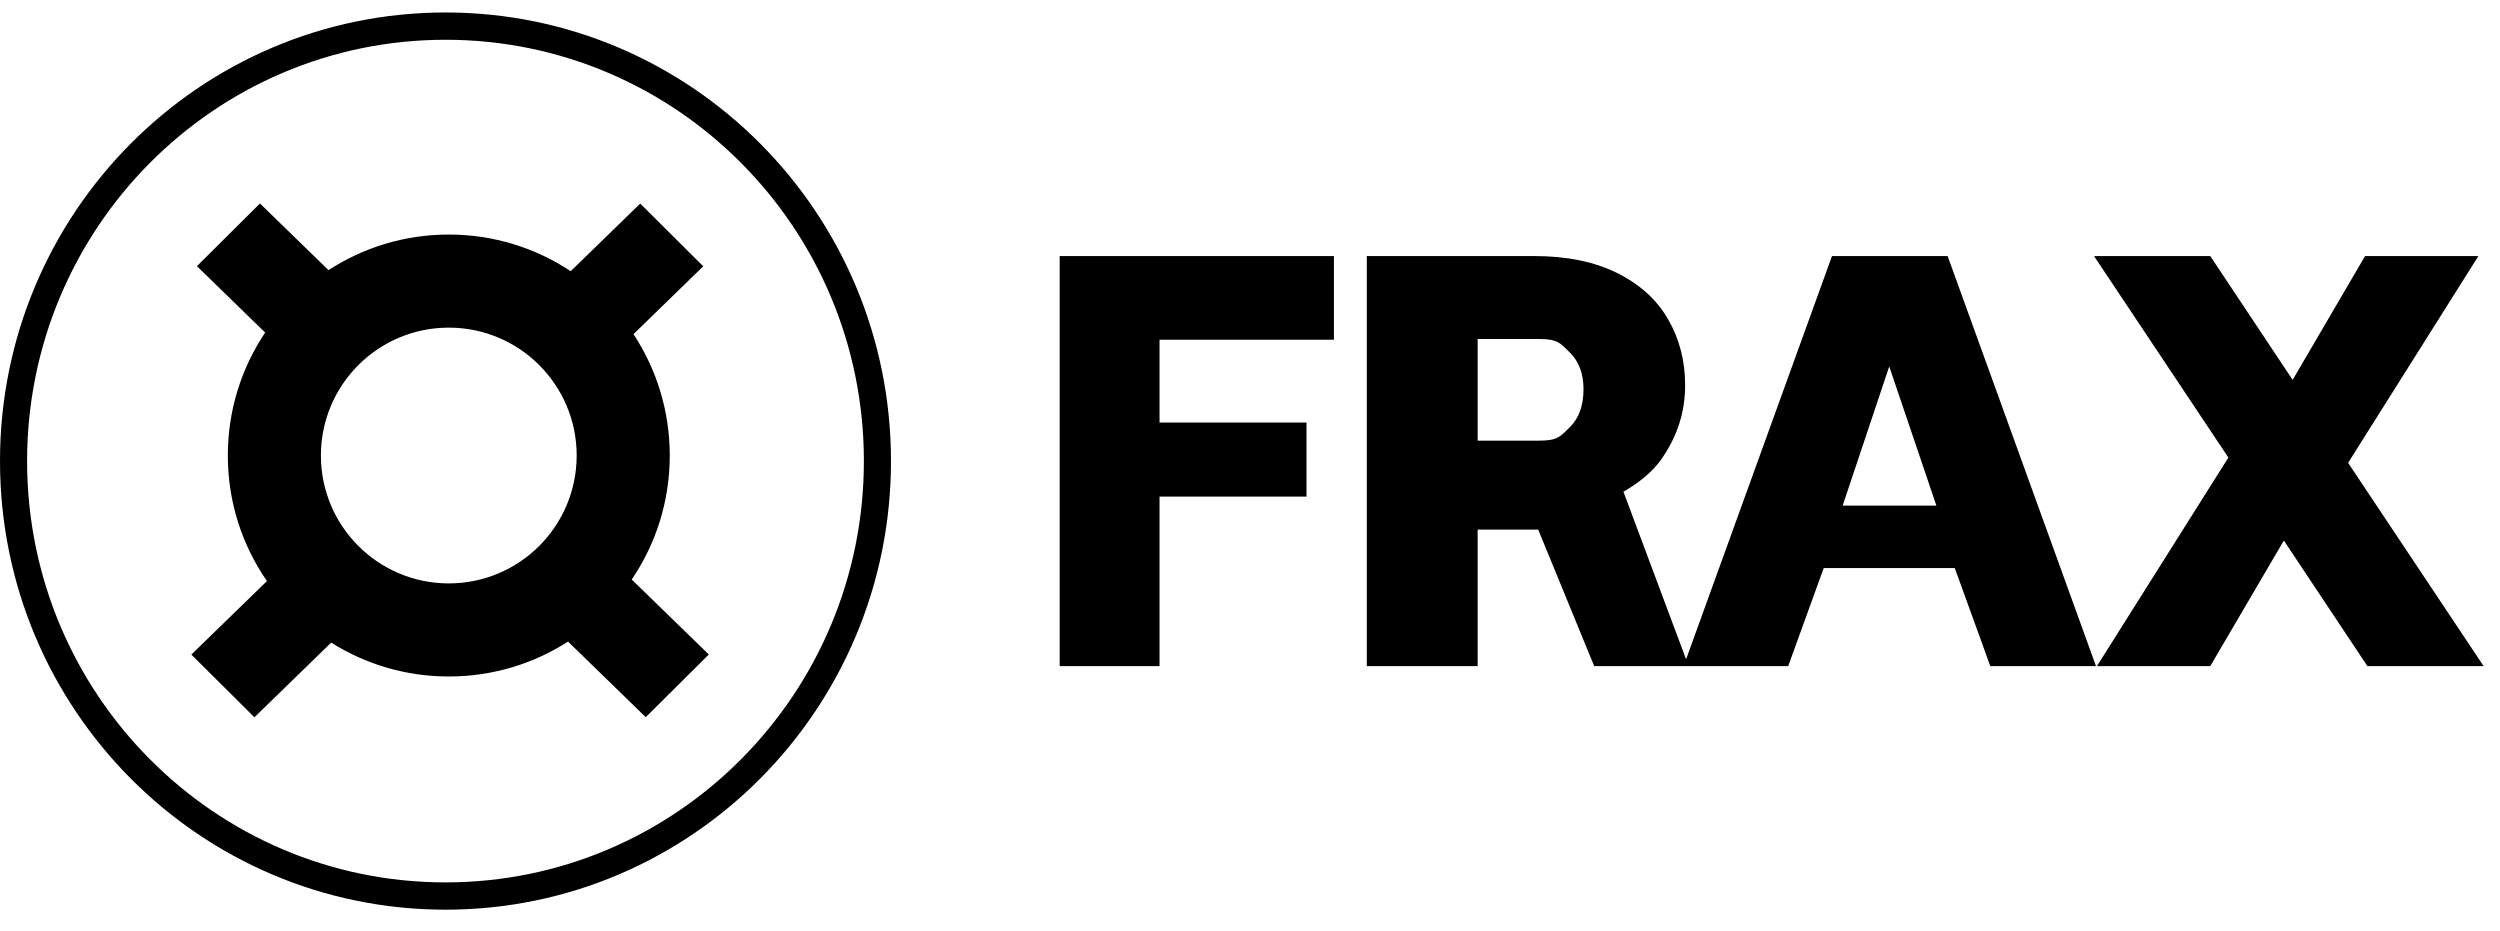
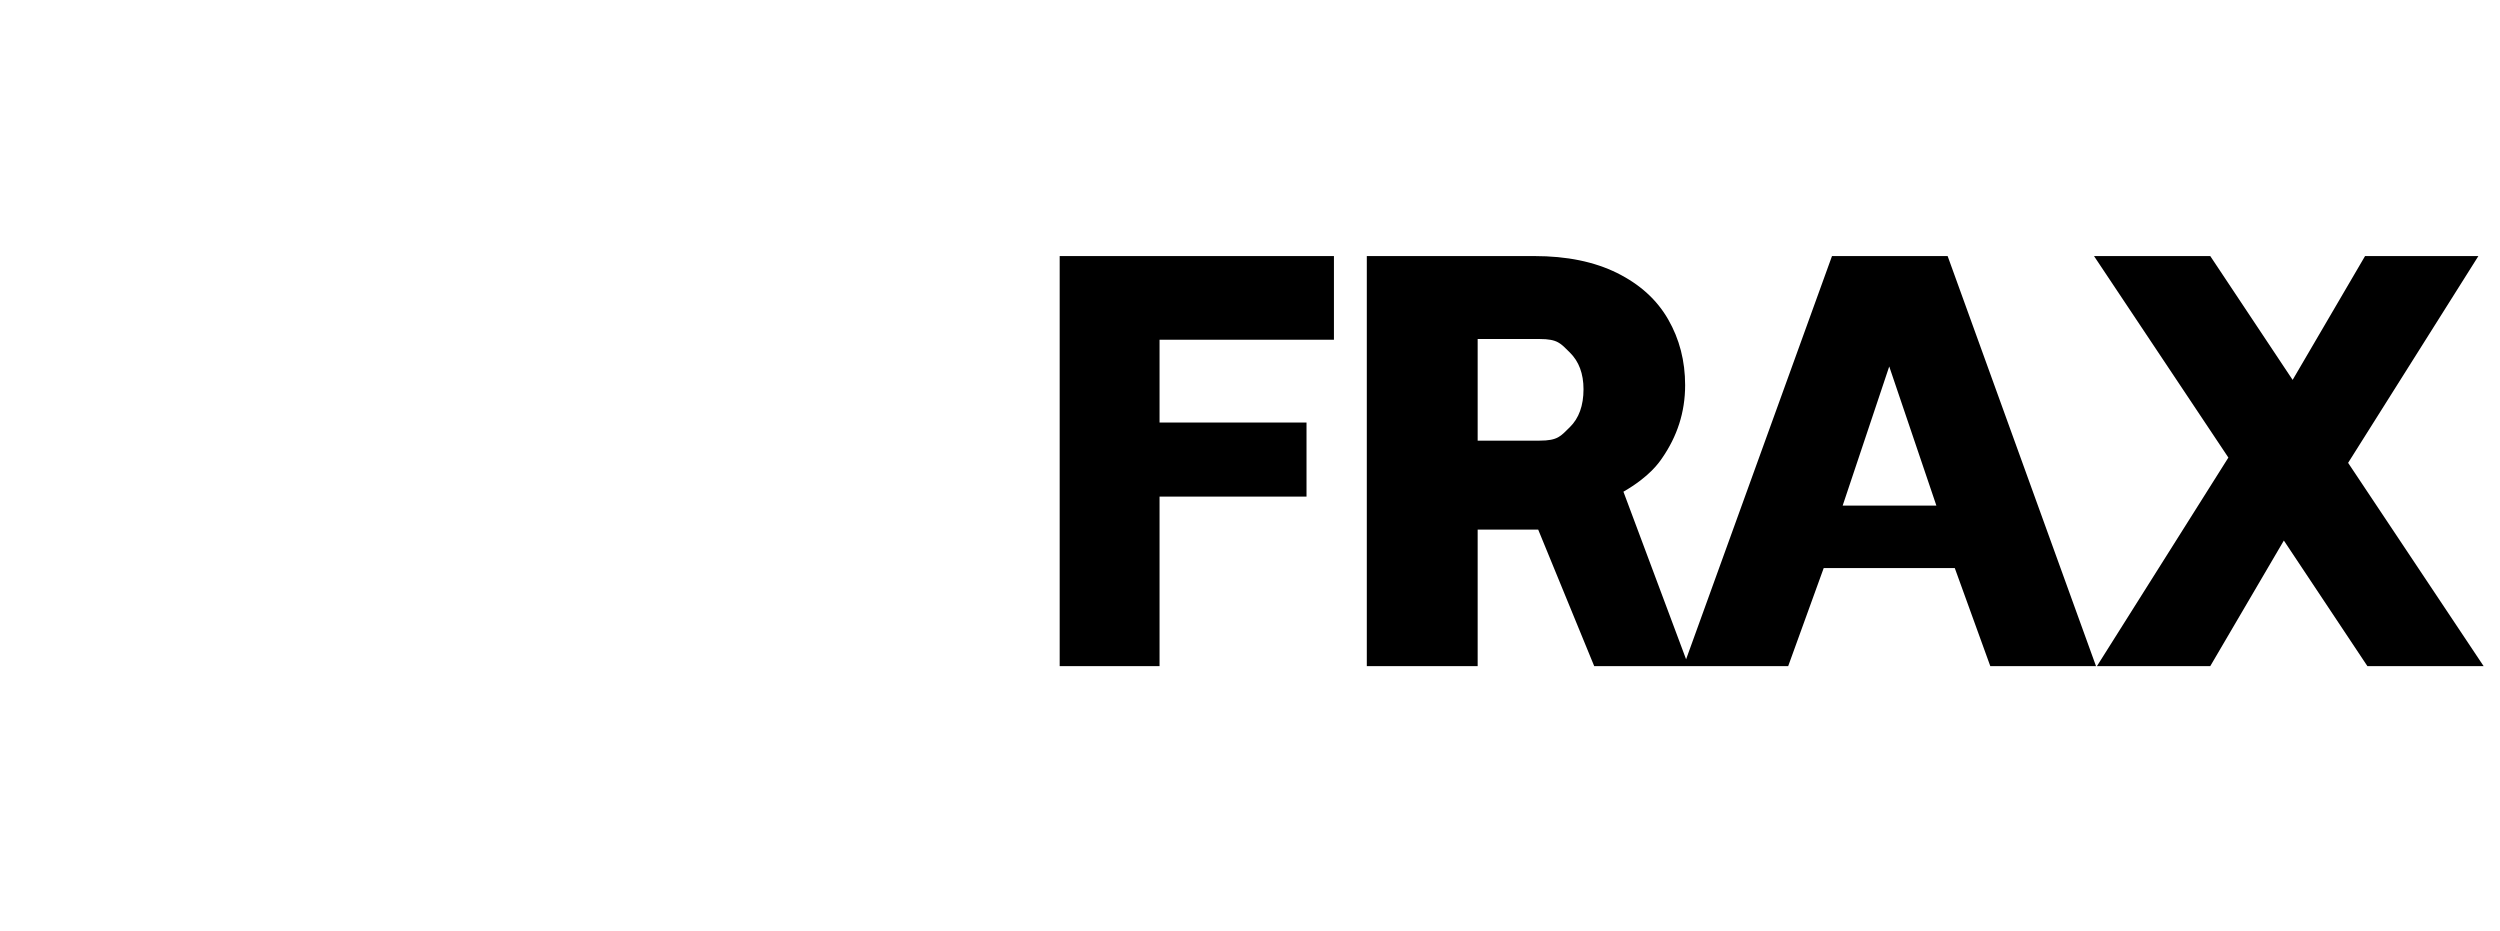
<svg xmlns="http://www.w3.org/2000/svg" width="94" height="35" viewBox="0 0 94 35" fill="none">
-   <path fill-rule="evenodd" clip-rule="evenodd" d="M16.75 34.204C7.499 34.204 0 26.652 0 17.337C0 8.021 7.499 0.469 16.75 0.469C26.002 0.469 33.501 8.021 33.501 17.337C33.501 26.652 26.002 34.204 16.75 34.204ZM16.75 33.178C8.062 33.178 1.019 26.086 1.019 17.337C1.019 8.588 8.062 1.495 16.75 1.495C25.439 1.495 32.482 8.588 32.482 17.337C32.482 26.086 25.439 33.178 16.75 33.178Z" fill="black" />
-   <path fill-rule="evenodd" clip-rule="evenodd" d="M16.875 25.436C15.249 25.436 13.732 24.969 12.452 24.162L9.566 26.97L7.195 24.612L10.037 21.848C9.109 20.507 8.566 18.881 8.566 17.128C8.566 15.416 9.083 13.826 9.97 12.505L7.404 10.008L9.774 7.65L12.351 10.157C13.653 9.311 15.206 8.819 16.875 8.819C18.569 8.819 20.144 9.326 21.458 10.197L24.072 7.654L26.442 10.012L23.819 12.564C24.681 13.874 25.183 15.442 25.183 17.128C25.183 18.856 24.656 20.46 23.753 21.79L26.651 24.609L24.28 26.966L21.358 24.124C20.065 24.955 18.526 25.436 16.875 25.436ZM16.875 21.936C14.219 21.936 12.066 19.783 12.066 17.128C12.066 14.472 14.219 12.319 16.875 12.319C19.53 12.319 21.683 14.472 21.683 17.128C21.683 19.783 19.53 21.936 16.875 21.936Z" fill="black" />
  <path d="M50.156 9.628V12.774H43.599V15.887H49.125V18.671H43.599V25.046H39.844V9.628H50.156ZM59.942 25.046L57.836 19.913H55.56V25.046H51.392V9.628H57.695C58.91 9.628 59.946 9.84 60.803 10.265C61.659 10.69 62.3 11.271 62.724 12.011C63.149 12.75 63.361 13.574 63.361 14.482C63.361 15.507 63.058 16.412 62.494 17.227C62.389 17.379 62.037 17.915 61.041 18.488L63.493 25.046H59.942ZM55.56 16.568H57.888C58.576 16.568 58.68 16.4 59.024 16.063C59.368 15.727 59.54 15.25 59.54 14.635C59.54 14.05 59.367 13.588 59.024 13.252C58.68 12.915 58.576 12.747 57.888 12.747H55.56V16.568ZM73.5 21.36H68.571L67.236 25.046H63.304L68.883 9.628H73.231L78.81 25.046H74.835L73.5 21.36ZM72.808 19.011L71.035 13.779L69.284 19.011H72.808ZM89.014 25.046L85.873 20.324L83.106 25.046H78.845L83.787 17.205L78.735 9.628H83.106L86.203 14.284L88.926 9.628H93.187L88.289 17.403L93.384 25.046H89.014Z" fill="black" />
</svg>